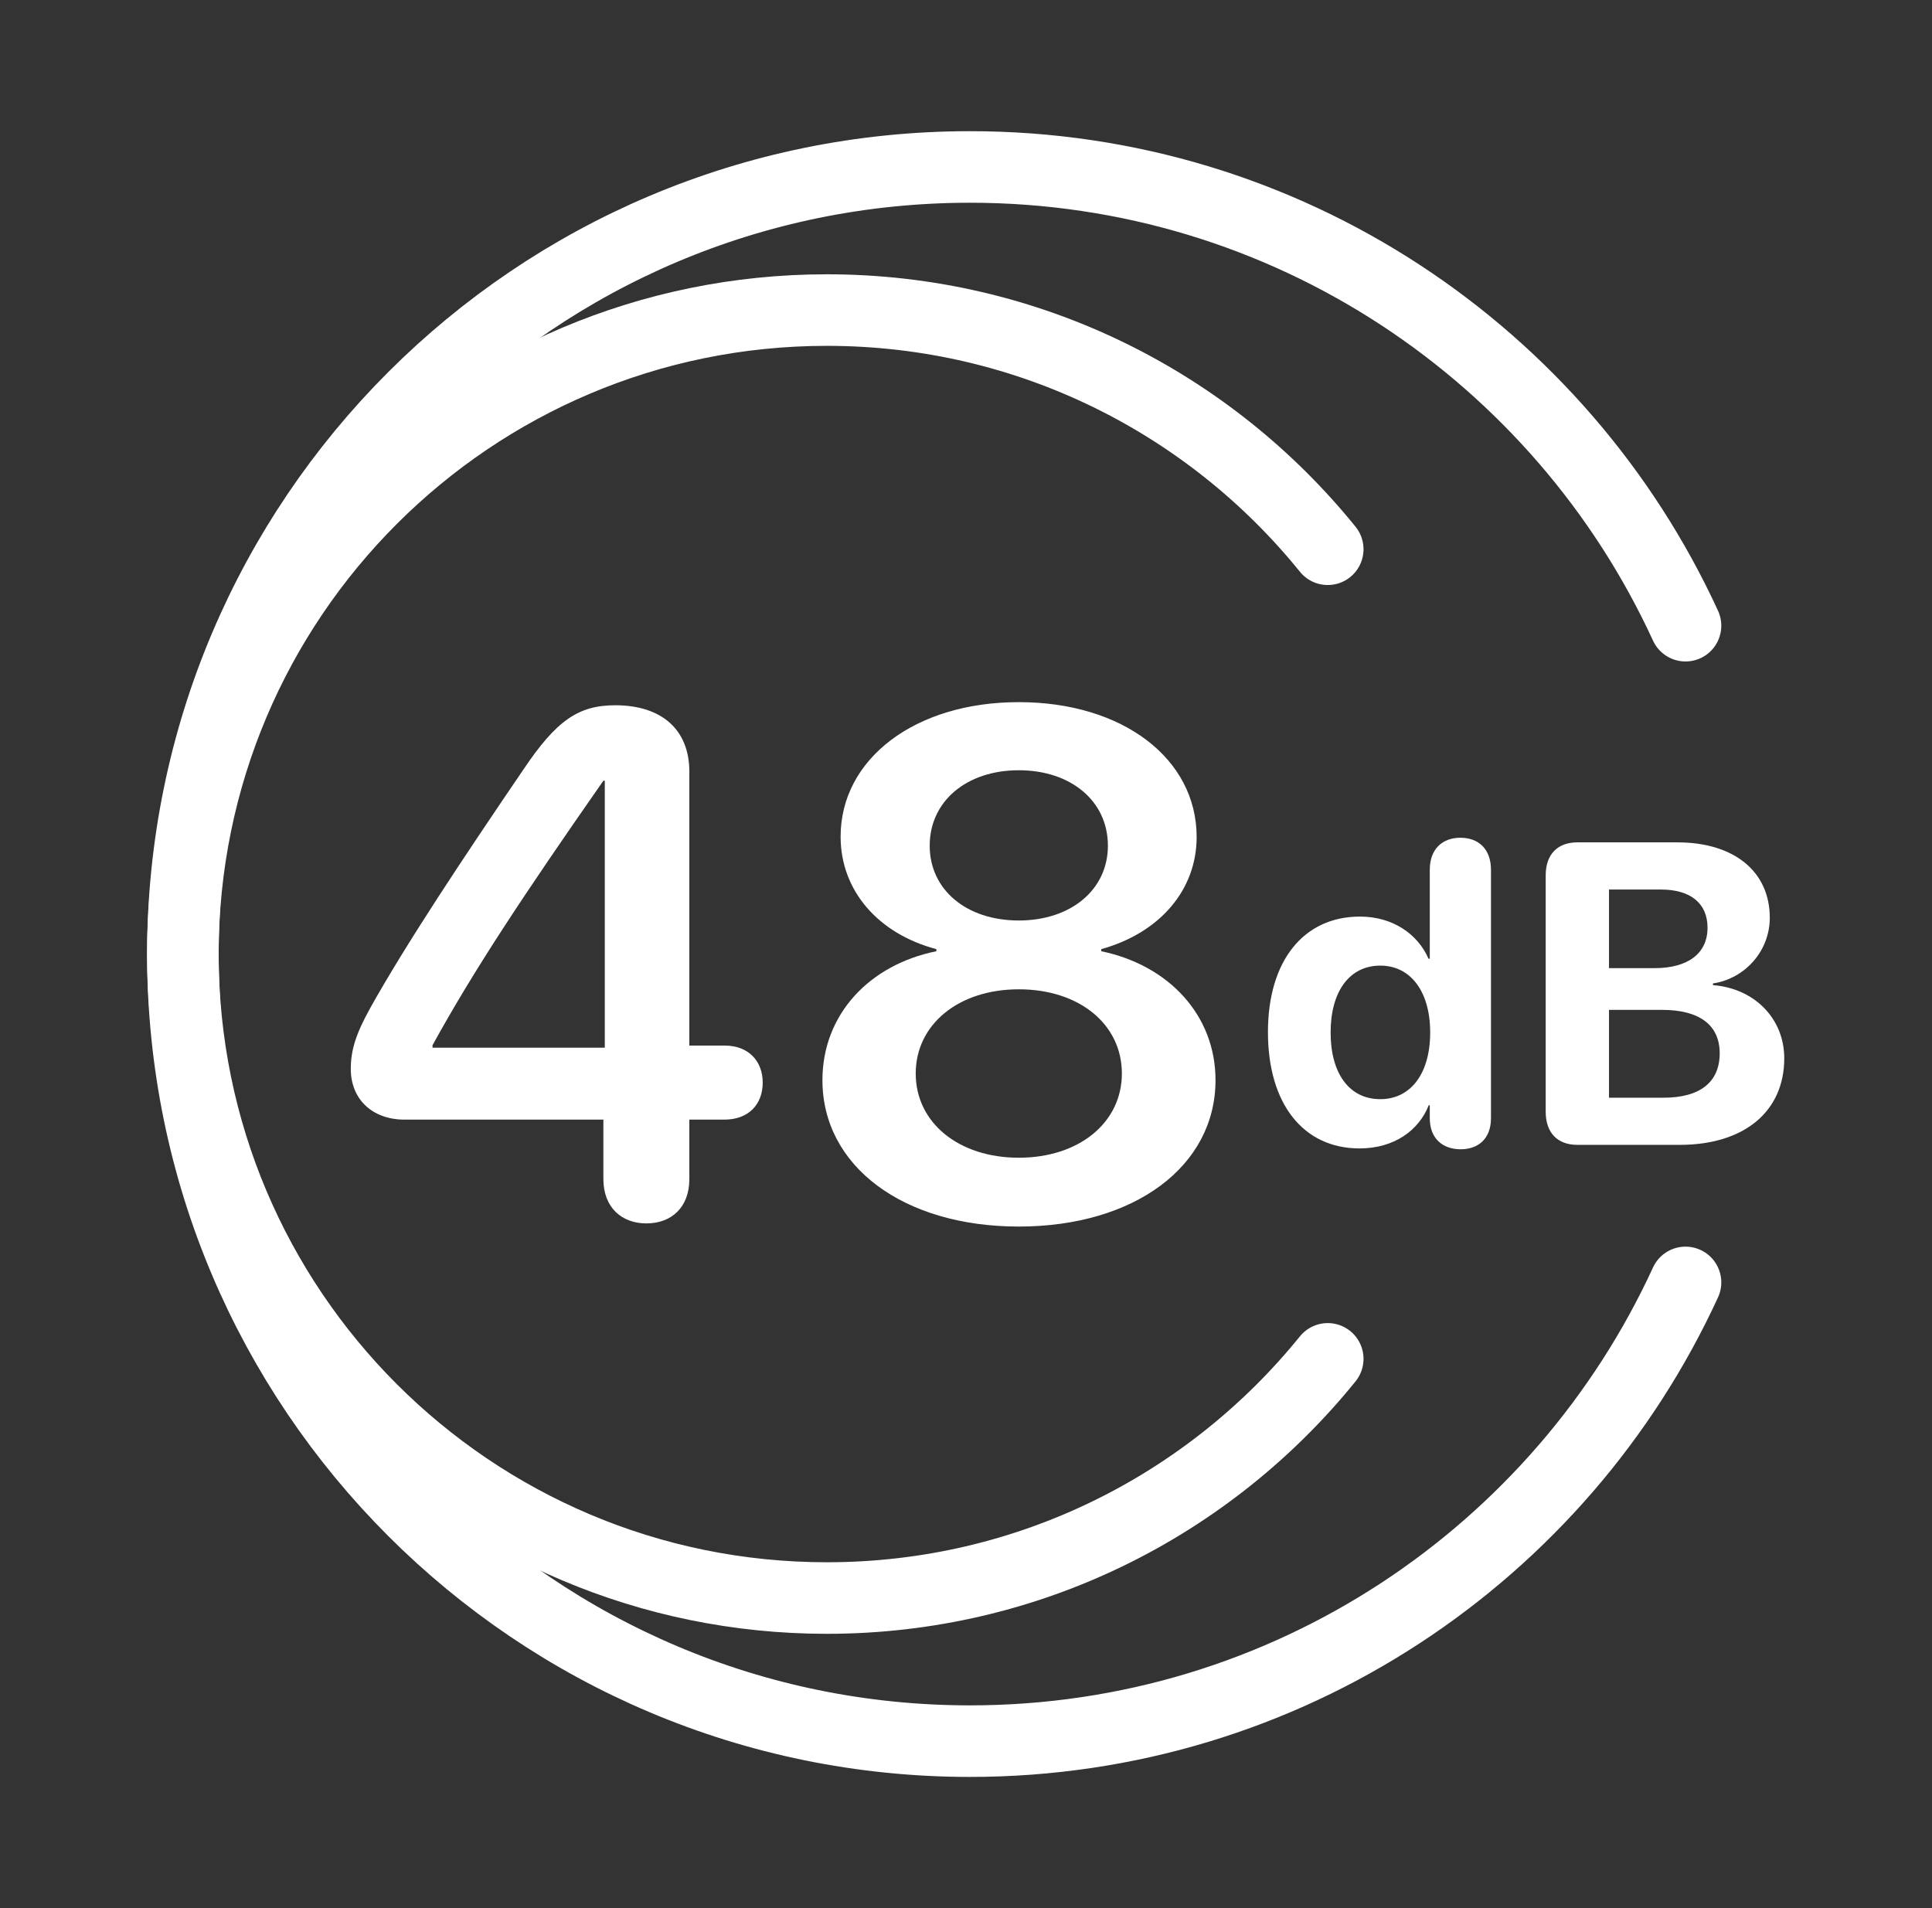
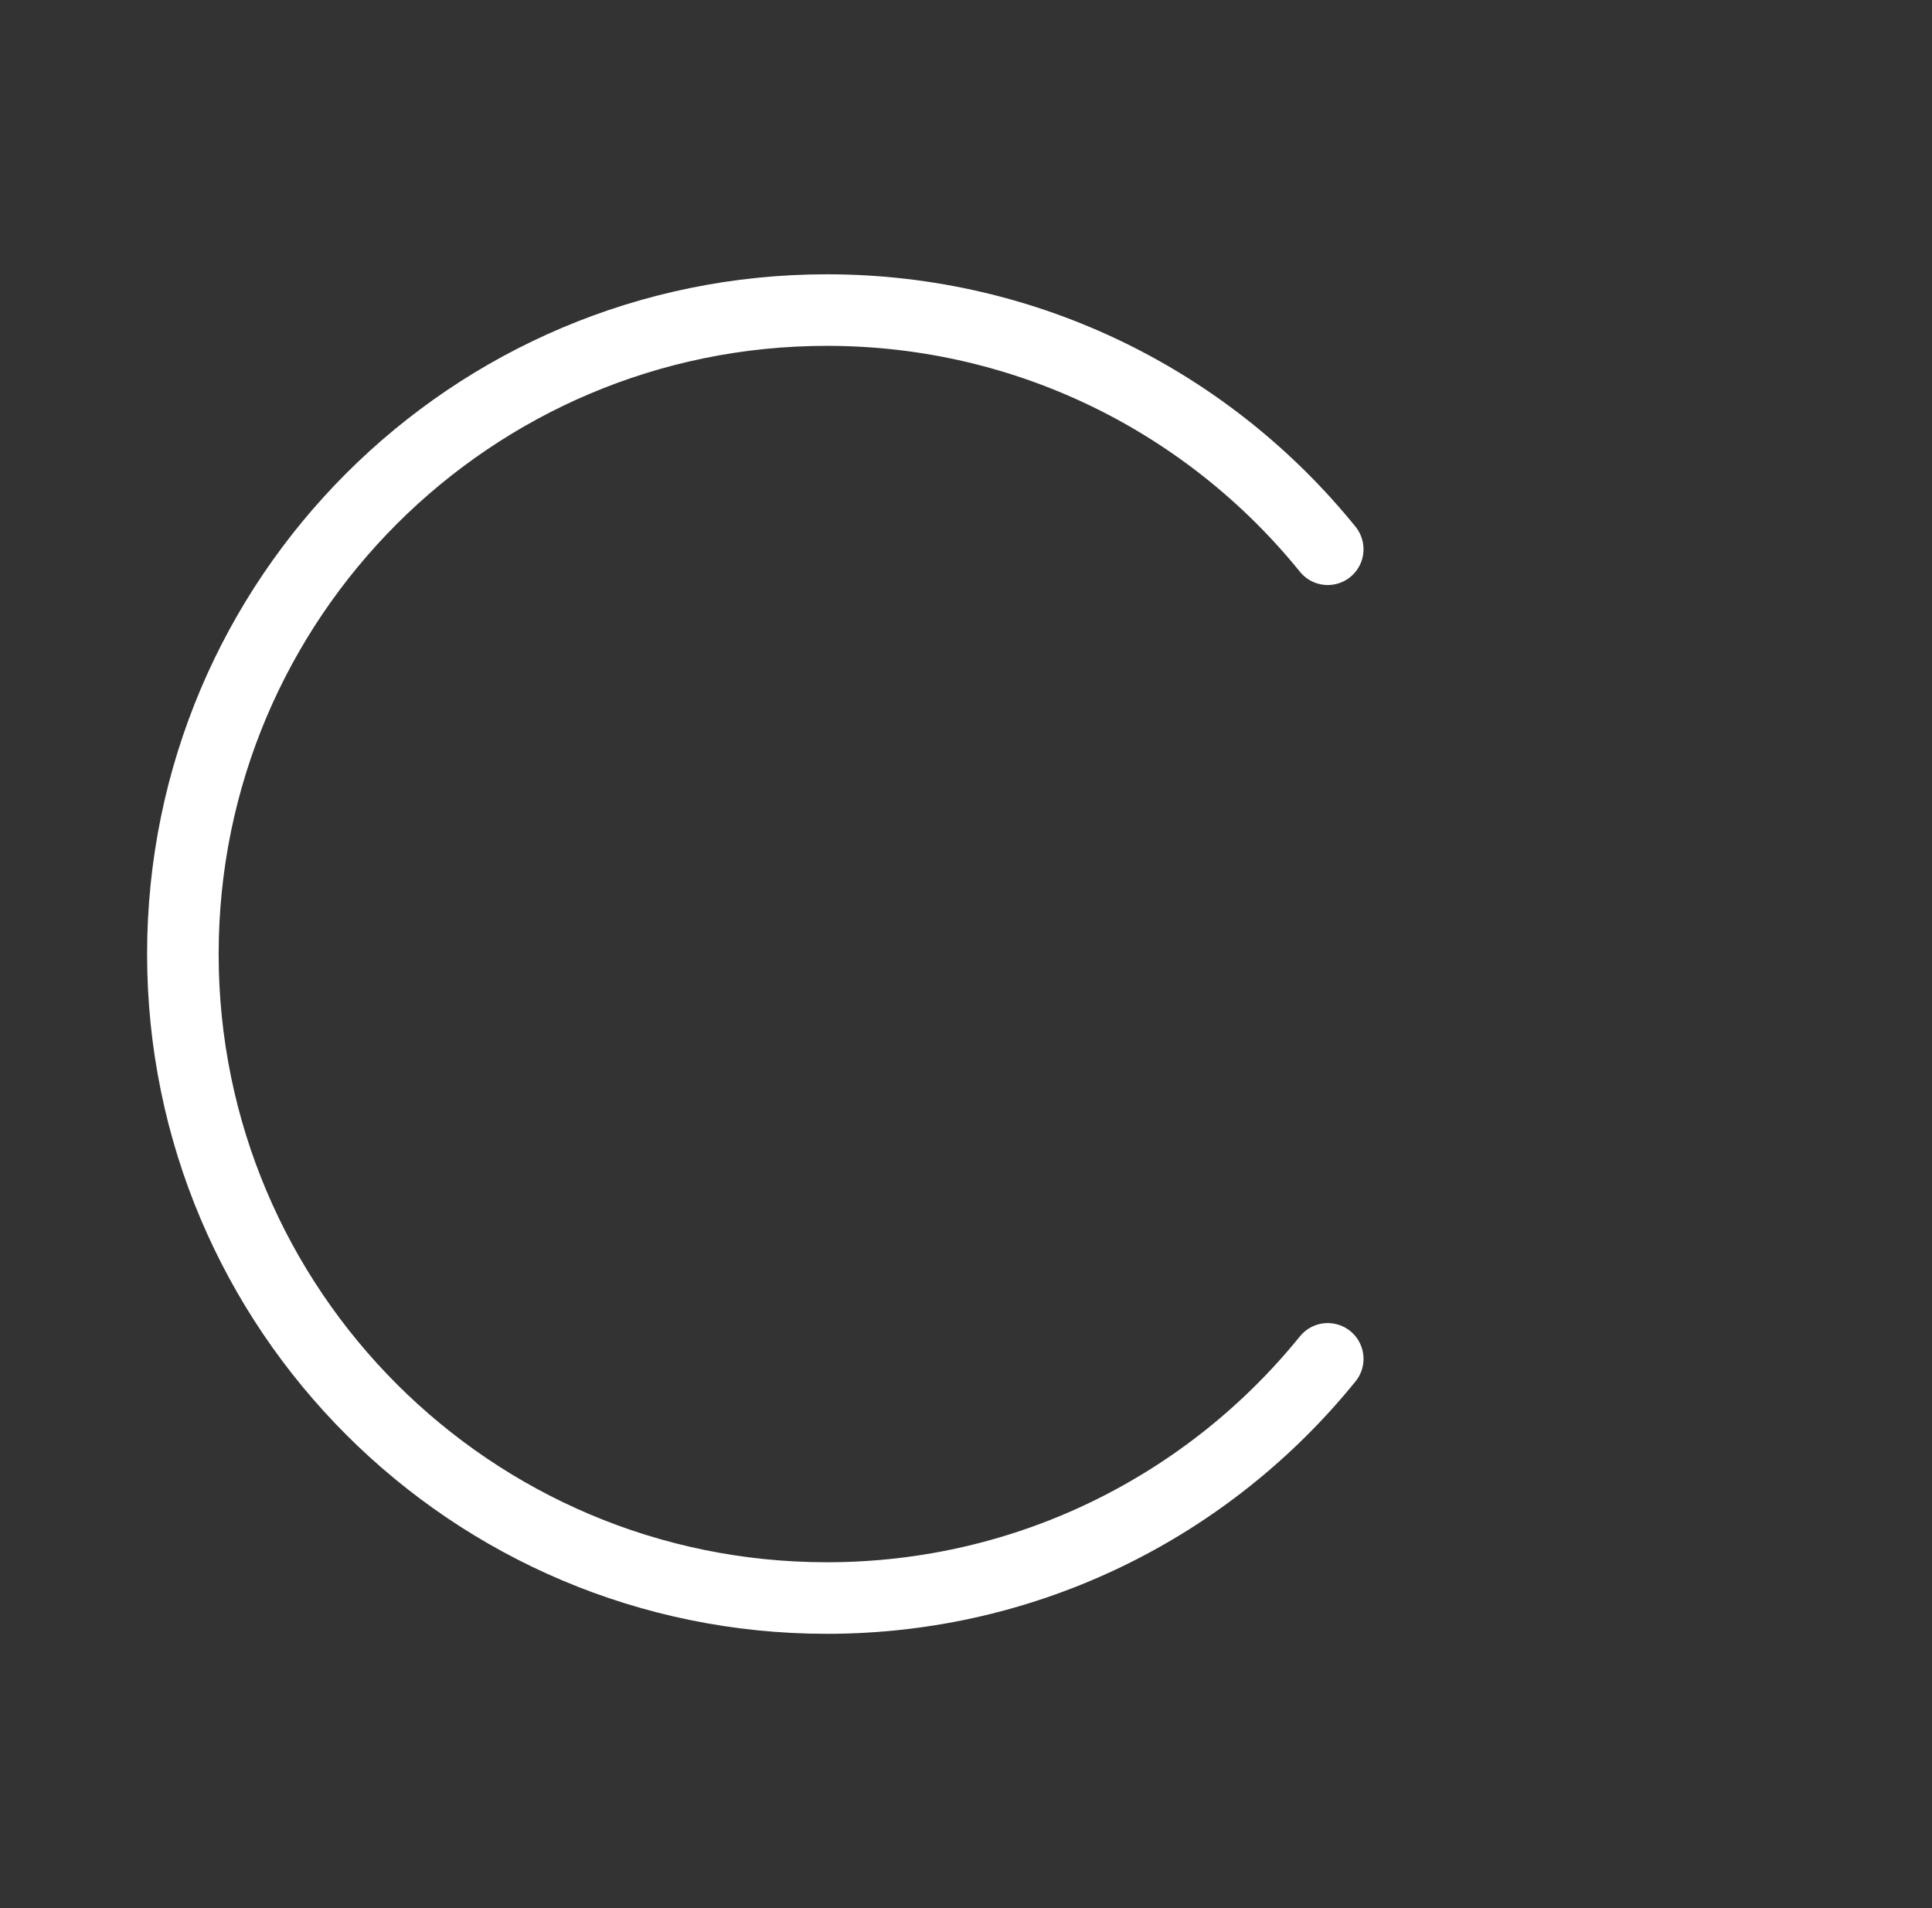
<svg xmlns="http://www.w3.org/2000/svg" width="81" height="80" viewBox="0 0 81 80" fill="none">
  <rect x="0" y="0" width="81" height="80" fill="#333333" stroke="none" />
-   <path d="M70.666 26.233C65.449 14.882 53.978 7 40.666 7C22.441 7 7.667 21.775 7.667 40C7.667 58.225 22.441 73 40.666 73C53.978 73 65.449 65.118 70.666 53.767" stroke="white" stroke-width="3" stroke-linecap="round" />
  <path d="M55.666 23.028C50.717 16.911 43.148 13 34.666 13C19.755 13 7.667 25.088 7.667 40C7.667 54.912 19.755 67 34.666 67C43.148 67 50.717 63.089 55.666 56.972" stroke="white" stroke-width="3" stroke-linecap="round" />
-   <path d="M27.099 51.293C26.059 51.293 25.297 50.619 25.297 49.433V46.942H16.962C15.6 46.942 14.707 46.078 14.707 44.818C14.707 43.998 14.941 43.31 15.527 42.255C17.006 39.603 19.409 35.985 21.943 32.265C23.32 30.214 24.243 29.569 25.795 29.569C27.744 29.569 28.901 30.595 28.901 32.352V43.837H30.38C31.377 43.837 31.977 44.481 31.977 45.39C31.977 46.312 31.377 46.942 30.366 46.942H28.901V49.433C28.901 50.619 28.154 51.293 27.099 51.293ZM25.356 43.925V32.733H25.297C21.943 37.538 19.848 40.702 18.134 43.822V43.925H25.356ZM42.714 51.425C37.865 51.425 34.481 48.891 34.481 45.287C34.481 42.548 36.43 40.453 39.257 39.882V39.794C36.825 39.149 35.243 37.348 35.243 35.077C35.243 31.825 38.349 29.438 42.714 29.438C47.079 29.438 50.17 31.811 50.17 35.092C50.17 37.333 48.602 39.12 46.171 39.794V39.882C48.998 40.468 50.961 42.562 50.961 45.287C50.961 48.905 47.548 51.425 42.714 51.425ZM42.714 38.593C44.896 38.593 46.449 37.304 46.449 35.458C46.449 33.583 44.896 32.294 42.714 32.294C40.517 32.294 38.978 33.598 38.978 35.458C38.978 37.304 40.517 38.593 42.714 38.593ZM42.714 48.539C45.248 48.539 47.035 47.06 47.035 45.009C47.035 42.943 45.248 41.478 42.714 41.478C40.18 41.478 38.392 42.958 38.392 45.009C38.392 47.06 40.18 48.539 42.714 48.539Z" fill="white" />
-   <path d="M56.999 48.149C54.644 48.149 53.159 46.286 53.159 43.272C53.159 40.283 54.653 38.429 57.017 38.429C58.379 38.429 59.434 39.149 59.891 40.195H59.944V36.469C59.944 35.59 60.48 35.124 61.227 35.124C61.983 35.124 62.51 35.59 62.51 36.469V46.884C62.51 47.736 61.983 48.185 61.236 48.185C60.498 48.185 59.944 47.745 59.944 46.884V46.339H59.9C59.487 47.394 58.45 48.149 56.999 48.149ZM57.87 46.084C59.144 46.084 59.961 45.012 59.961 43.289C59.961 41.575 59.144 40.485 57.87 40.485C56.578 40.485 55.787 41.566 55.787 43.289C55.787 45.02 56.578 46.084 57.87 46.084ZM66.131 48C65.296 48 64.804 47.49 64.804 46.611V36.697C64.804 35.827 65.296 35.317 66.131 35.317H70.323C72.705 35.317 74.199 36.539 74.199 38.481C74.199 39.87 73.162 41.03 71.817 41.232V41.303C73.54 41.435 74.806 42.691 74.806 44.37C74.806 46.602 73.127 48 70.42 48H66.131ZM67.458 40.591H69.365C70.78 40.591 71.589 39.967 71.589 38.895C71.589 37.875 70.877 37.295 69.638 37.295H67.458V40.591ZM67.458 46.023H69.743C71.273 46.023 72.099 45.372 72.099 44.159C72.099 42.973 71.246 42.34 69.682 42.34H67.458V46.023Z" fill="white" />
</svg>